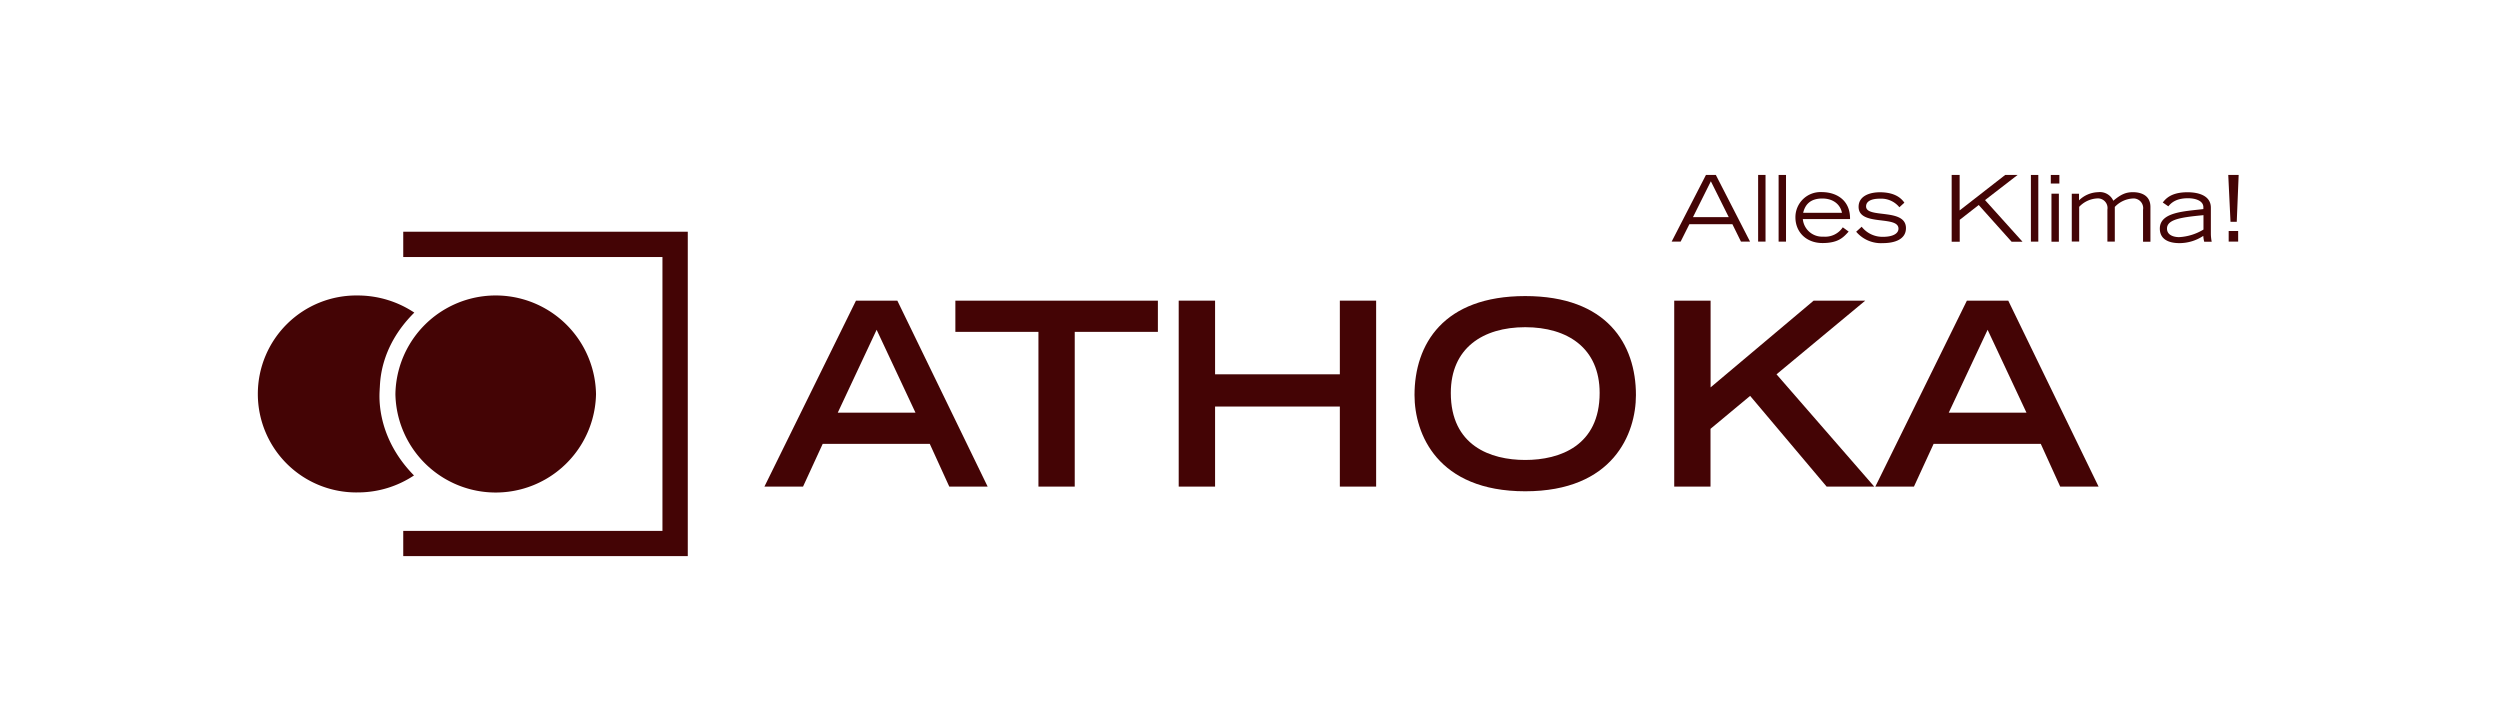
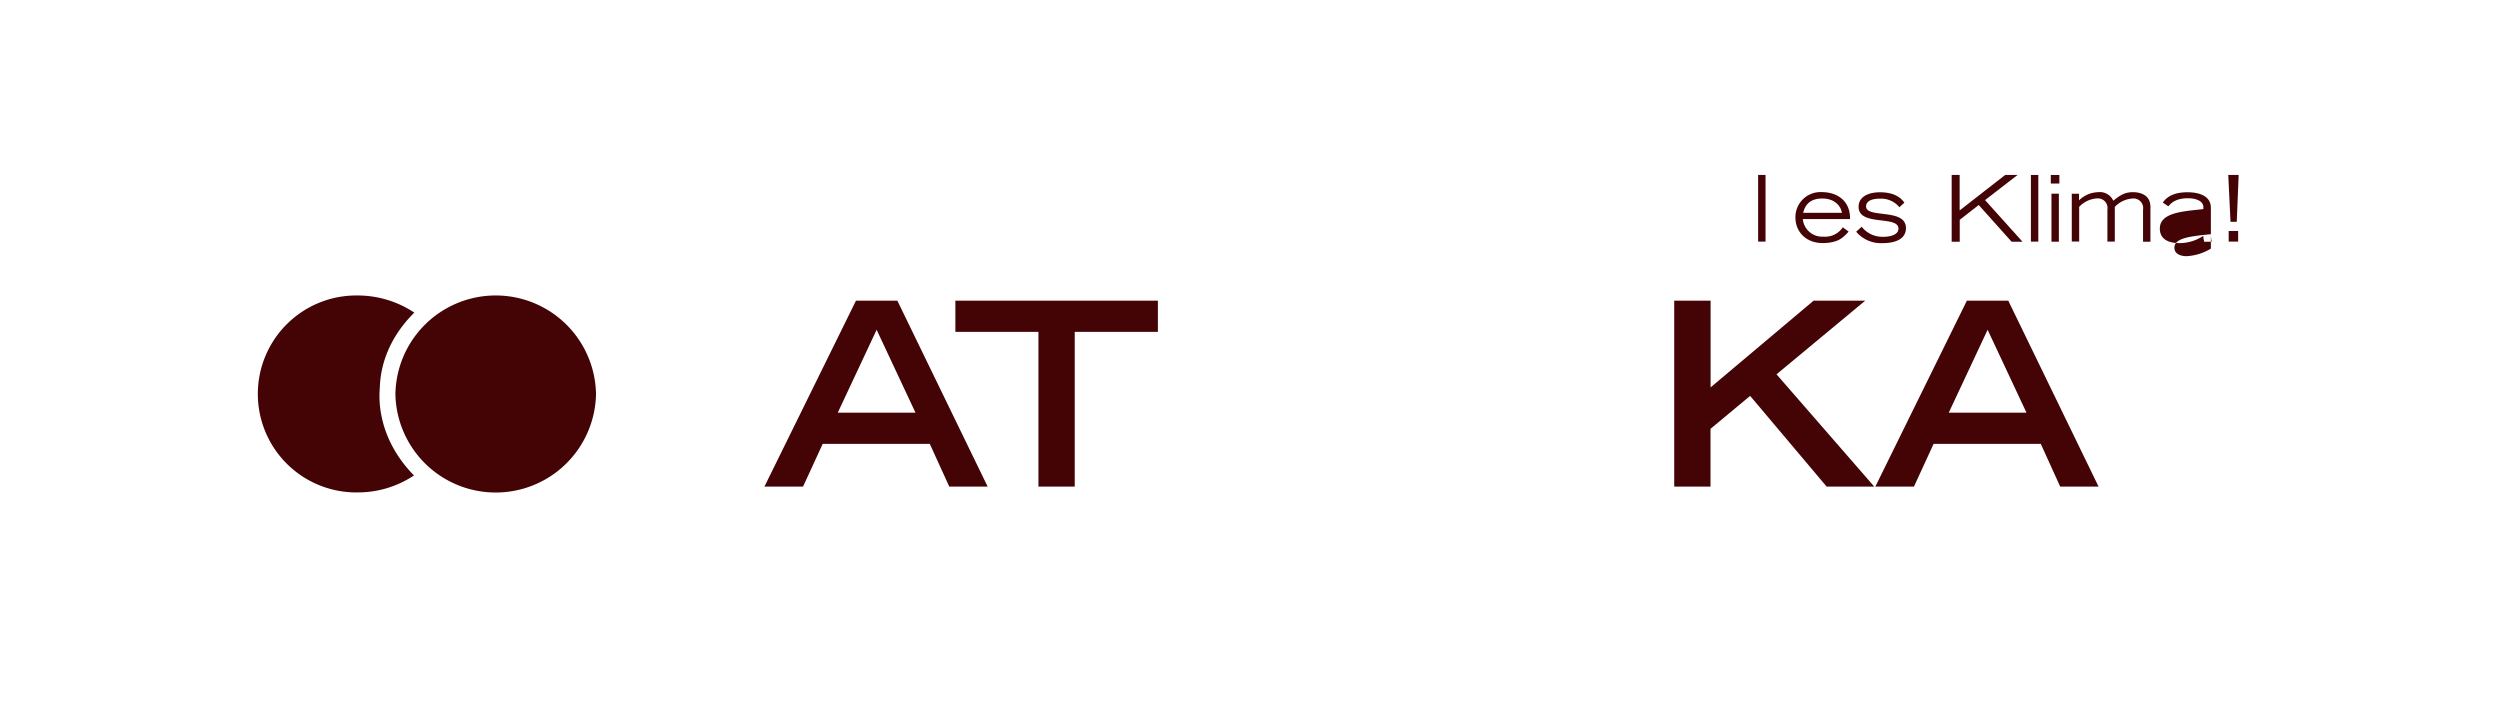
<svg xmlns="http://www.w3.org/2000/svg" width="543" height="158" viewBox="0 0 543 158">
  <g id="Gruppe_8" data-name="Gruppe 8" transform="translate(-614 1282)">
    <rect id="Rechteck_3" data-name="Rechteck 3" width="543" height="158" transform="translate(614 -1282)" fill="none" />
    <g id="Ebene_1-2" transform="translate(670 -1244)">
-       <path id="Pfad_16" data-name="Pfad 16" d="M17.47,6.82h61.8V77.276H17.47V71.8h56.3V12.316H17.47Z" transform="translate(14.115 5.51)" fill="#440405" />
      <path id="Pfad_17" data-name="Pfad 17" d="M80.729,15.1h9l19.616,40.39h-8.335l-4.231-9.275H73.516L69.249,55.49H60.86L80.747,15.1ZM93.674,39.435,85.231,21.428,76.788,39.435Z" transform="translate(49.172 12.2)" fill="#440405" />
      <path id="Pfad_18" data-name="Pfad 18" d="M101.861,21.88H83.8V15.1h43.987v6.78H109.726V55.49h-7.883V21.88Z" transform="translate(67.706 12.2)" fill="#440405" />
-       <path id="Pfad_19" data-name="Pfad 19" d="M110.63,15.1h7.9v16h27.1v-16h7.883V55.49h-7.883V38.1h-27.1V55.49h-7.9V15.1Z" transform="translate(89.384 12.2)" fill="#440405" />
-       <path id="Pfad_20" data-name="Pfad 20" d="M163.006,14.55c17.772,0,24.046,10.45,24.046,21.5,0,8.389-4.936,20.9-24.046,20.9s-24.046-12.511-24.046-20.9c0-11.047,6.274-21.5,24.046-21.5Zm16.163,21.045c0-9.727-6.943-14.283-16.163-14.283s-16.163,4.556-16.163,14.283c0,11.444,8.606,14.554,16.163,14.554s16.163-3.11,16.163-14.554Z" transform="translate(112.273 11.756)" fill="#440405" />
      <path id="Pfad_21" data-name="Pfad 21" d="M170.178,15.1h7.883V33.939L200.443,15.1h11.209l-19.273,16L213.605,55.49H203.264L186.648,35.783l-8.606,7.159V55.49H170.16V15.1Z" transform="translate(137.481 12.2)" fill="#440405" />
      <path id="Pfad_22" data-name="Pfad 22" d="M214.207,15.1h8.986l19.616,40.39h-8.335l-4.213-9.275H206.976l-4.267,9.275H194.32L214.207,15.1Zm12.945,24.335-8.443-18.007-8.443,18.007Z" transform="translate(157.001 12.2)" fill="#440405" />
-       <path id="Pfad_23" data-name="Pfad 23" d="M177.3,0h2.151l7.431,14.482H184.91L183.048,10.7H173.7l-1.9,3.779H169.85Zm4.954,9.166-3.887-7.792-3.887,7.792h7.756Z" transform="translate(137.231)" fill="#440405" />
      <path id="Pfad_24" data-name="Pfad 24" d="M180.24,0h1.609V14.482H180.24Z" transform="translate(145.625)" fill="#440405" />
-       <path id="Pfad_25" data-name="Pfad 25" d="M182.7,0h1.609V14.482H182.7Z" transform="translate(147.613)" fill="#440405" />
      <path id="Pfad_26" data-name="Pfad 26" d="M196.273,10.648c-1.067,1.139-2.115,2.477-5.659,2.477s-5.894-2.386-5.894-5.587a5.448,5.448,0,0,1,5.7-5.478c3.2,0,6.237,1.736,6.165,5.858H186.329a4.213,4.213,0,0,0,4.448,3.815,4.593,4.593,0,0,0,4.231-2.025l1.266.922Zm-1.446-4.086c-.325-1.718-1.79-3.11-4.267-3.11s-3.706,1.193-4.158,3.11Z" transform="translate(149.245 1.664)" fill="#440405" />
      <path id="Pfad_27" data-name="Pfad 27" d="M193.213,9.565a5.719,5.719,0,0,0,4.719,2.188c1.718,0,3.272-.542,3.272-1.772,0-2.947-8.66-.434-8.66-4.737,0-2.368,2.423-3.164,4.628-3.164,3.507,0,4.773,1.5,5.315,2.26l-1.085.994a5.1,5.1,0,0,0-4.249-1.862c-1.916,0-2.983.6-2.983,1.681,0,2.694,8.66.271,8.66,4.719,0,2.386-2.35,3.254-5.026,3.254a7.047,7.047,0,0,1-5.785-2.477Z" transform="translate(155.143 1.681)" fill="#440405" />
      <path id="Pfad_28" data-name="Pfad 28" d="M203.48,0h1.754V7.7L215.123,0h2.694l-7.069,5.46,8.136,9.04h-2.368l-7.141-7.973-4.122,3.218V14.5H203.5V0Z" transform="translate(164.402)" fill="#440405" />
      <path id="Pfad_29" data-name="Pfad 29" d="M213.01,0h1.609V14.482H213.01Z" transform="translate(172.102)" fill="#440405" />
      <path id="Pfad_30" data-name="Pfad 30" d="M217.262,0V1.862H215.4V0Zm-1.718,4.068h1.609V14.5h-1.609Z" transform="translate(174.033)" fill="#440405" />
      <path id="Pfad_31" data-name="Pfad 31" d="M217.938,2.4h1.555V3.842a6.194,6.194,0,0,1,4.14-1.772,3.194,3.194,0,0,1,3.309,1.862c1.627-1.374,2.712-1.862,4.249-1.862.958,0,3.815.2,3.815,3.218v7.539H233.4V5.885a2.1,2.1,0,0,0-2.3-2.441,5.811,5.811,0,0,0-3.833,1.826v7.539h-1.609V5.867a2.094,2.094,0,0,0-2.26-2.441,5.781,5.781,0,0,0-3.869,1.826v7.539H217.92V2.4Z" transform="translate(176.069 1.672)" fill="#440405" />
-       <path id="Pfad_32" data-name="Pfad 32" d="M239.583,11.192a9.538,9.538,0,0,0,.181,1.627h-1.627a6.4,6.4,0,0,1-.2-1.266,9.364,9.364,0,0,1-5.207,1.573c-1.7,0-4.231-.47-4.231-3.164,0-3.6,5.406-3.742,9.456-4.231v-.4c0-1.41-1.7-1.953-3.345-1.953-2.766,0-3.742,1.157-4.267,1.754L229.133,4.3c.6-.741,1.736-2.224,5.37-2.224,2.368,0,5.08.705,5.08,3.363v5.749Zm-1.609-4.14c-4.737.452-7.919.886-7.919,2.911,0,1.627,1.844,1.862,2.622,1.862a11.36,11.36,0,0,0,5.3-1.645V7.052Z" transform="translate(184.617 1.681)" fill="#440405" />
+       <path id="Pfad_32" data-name="Pfad 32" d="M239.583,11.192a9.538,9.538,0,0,0,.181,1.627h-1.627a6.4,6.4,0,0,1-.2-1.266,9.364,9.364,0,0,1-5.207,1.573c-1.7,0-4.231-.47-4.231-3.164,0-3.6,5.406-3.742,9.456-4.231v-.4c0-1.41-1.7-1.953-3.345-1.953-2.766,0-3.742,1.157-4.267,1.754L229.133,4.3c.6-.741,1.736-2.224,5.37-2.224,2.368,0,5.08.705,5.08,3.363v5.749Zc-4.737.452-7.919.886-7.919,2.911,0,1.627,1.844,1.862,2.622,1.862a11.36,11.36,0,0,0,5.3-1.645V7.052Z" transform="translate(184.617 1.681)" fill="#440405" />
      <path id="Pfad_33" data-name="Pfad 33" d="M236.72,0h2.26l-.416,10.179h-1.356Zm.09,12.168h2.061v2.314H236.81V12.168Z" transform="translate(191.258)" fill="#440405" />
      <path id="Pfad_34" data-name="Pfad 34" d="M60.1,35.912a21.79,21.79,0,0,1-43.572,0,21.789,21.789,0,0,1,43.572,0" transform="translate(13.355 11.691)" fill="#440405" fill-rule="evenodd" />
      <path id="Pfad_35" data-name="Pfad 35" d="M33.989,18.2C26.161,25.96,26.613,33.9,26.468,34.783c.072.271-1.374,9.8,7.449,18.785A21.99,21.99,0,0,1,21.75,57.256a21.391,21.391,0,1,1,0-42.776A22.192,22.192,0,0,1,33.989,18.2" transform="translate(0 11.699)" fill="#440405" fill-rule="evenodd" />
    </g>
  </g>
</svg>